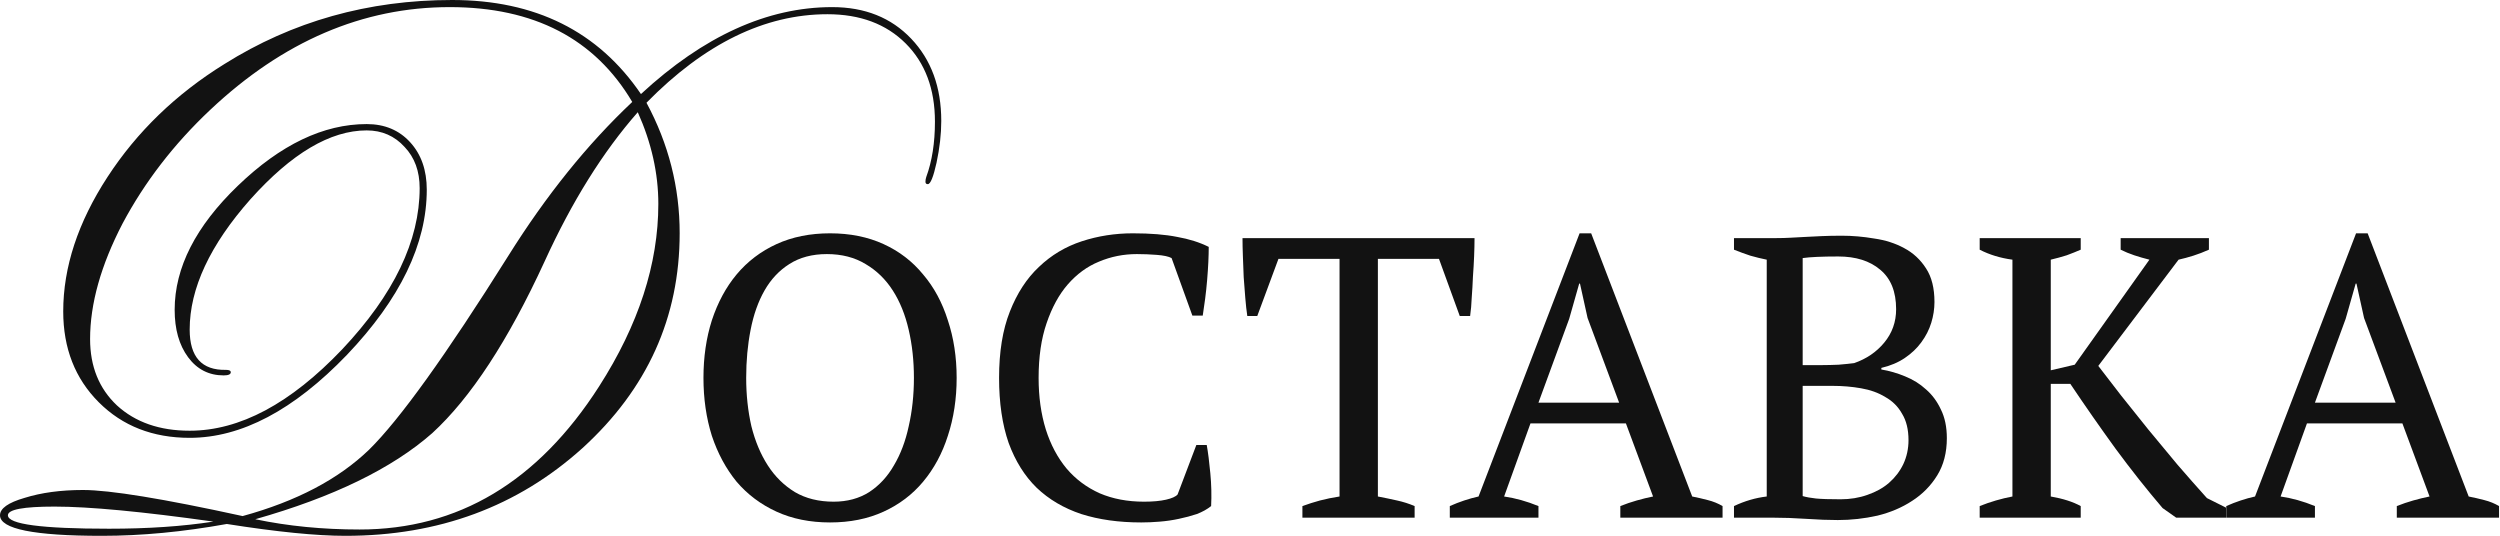
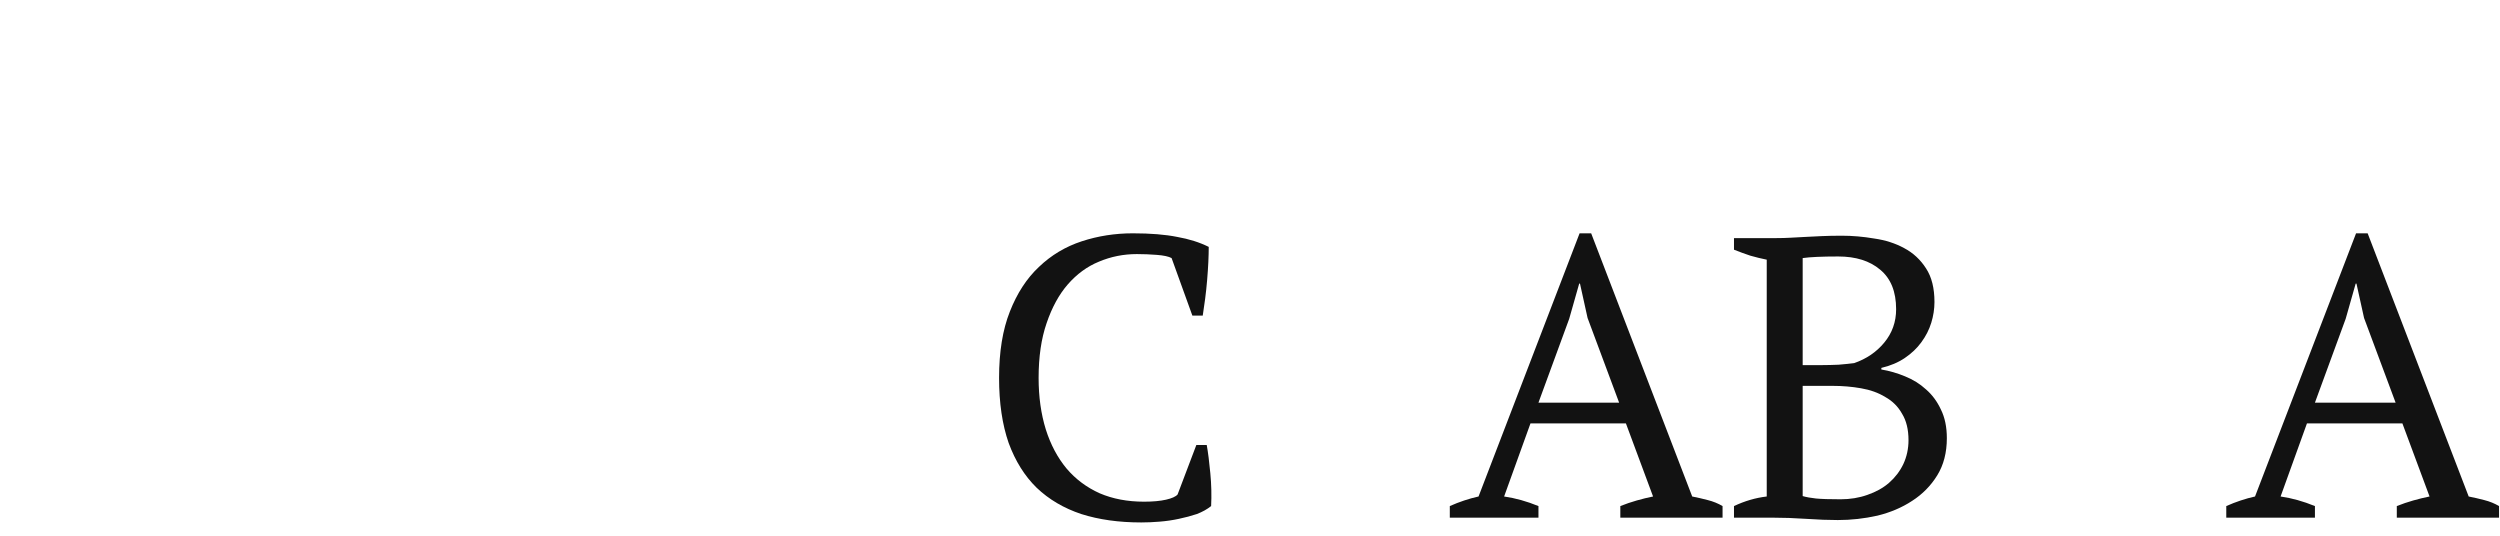
<svg xmlns="http://www.w3.org/2000/svg" width="993" height="213" viewBox="0 0 993 213" fill="none">
-   <path d="M373.87 48.029C373.87 53.261 373.242 58.806 371.986 64.666C370.731 70.316 369.58 73.142 368.533 73.142C367.905 73.142 367.591 72.828 367.591 72.2C367.591 71.572 367.696 70.944 367.905 70.316C370.207 64.038 371.358 56.714 371.358 48.343C371.358 35.367 367.487 25.008 359.744 17.265C352 9.522 341.641 5.65 328.666 5.65C303.763 5.65 279.801 17.37 256.78 40.809C265.57 57.132 269.965 74.397 269.965 92.604C269.965 126.088 257.094 154.55 231.353 177.988C205.613 201.218 174.221 212.833 137.18 212.833C125.67 212.833 109.974 211.263 90.093 208.124C72.723 211.263 56.19 212.833 40.495 212.833C13.498 212.833 0 210.112 0 204.671C0 201.95 3.244 199.648 9.731 197.765C16.428 195.672 24.171 194.626 32.961 194.626C43.634 194.626 64.771 198.079 96.371 204.985C117.717 199.125 134.459 190.336 146.597 178.616C158.735 166.687 177.151 141.051 201.846 101.708C216.913 77.641 233.342 57.237 251.13 40.495C236.271 15.382 212.1 2.825 178.616 2.825C144.086 2.825 112.381 16.428 83.501 43.634C69.061 57.237 57.446 72.305 48.656 88.837C40.076 105.37 35.786 120.647 35.786 134.668C35.786 145.551 39.344 154.34 46.459 161.037C53.784 167.734 63.41 171.082 75.339 171.082C95.22 171.082 115.415 160.305 135.924 138.749C156.433 116.985 166.687 95.639 166.687 74.711C166.687 68.014 164.699 62.573 160.723 58.388C156.747 53.993 151.724 51.796 145.655 51.796C131.215 51.796 115.834 60.899 99.51 79.106C83.396 97.313 75.339 114.578 75.339 130.901C75.339 141.784 80.152 147.12 89.779 146.911C91.035 146.911 91.662 147.225 91.662 147.853C91.662 148.69 90.721 149.108 88.837 149.108C82.978 149.108 78.269 146.702 74.711 141.888C71.153 137.075 69.375 130.797 69.375 123.054C69.375 106.312 77.746 89.884 94.488 73.769C111.439 57.446 128.495 49.284 145.655 49.284C152.771 49.284 158.526 51.691 162.921 56.504C167.315 61.318 169.513 67.596 169.513 75.339C169.513 96.894 158.944 118.764 137.808 140.947C116.671 162.921 95.848 173.907 75.339 173.907C60.69 173.907 48.656 169.199 39.239 159.781C29.822 150.364 25.113 138.331 25.113 123.681C25.113 106.102 30.973 88.314 42.692 70.316C54.411 52.319 69.898 37.356 89.151 25.427C116.148 8.476 146.283 0 179.558 0C212.623 0 237.632 12.452 254.583 37.356C279.487 14.335 304.809 2.825 330.55 2.825C343.525 2.825 353.989 7.011 361.941 15.382C369.893 23.753 373.87 34.635 373.87 48.029ZM261.489 80.989C261.489 68.852 258.768 56.714 253.327 44.576C239.515 60.271 227.168 80.048 216.286 103.905C201.846 135.296 186.987 158.003 171.71 172.024C155.805 186.045 132.366 197.451 101.394 206.24C114.369 208.961 128.181 210.321 142.83 210.321C181.965 210.321 213.67 191.382 237.946 153.503C253.641 129.018 261.489 104.847 261.489 80.989ZM84.756 207.182C56.504 203.206 35.472 201.218 21.66 201.218C9.313 201.218 3.139 202.369 3.139 204.671C3.139 208.229 16.533 210.007 43.32 210.007C58.806 210.007 72.618 209.066 84.756 207.182Z" fill="#121212" />
-   <path d="M279.414 150.094C279.414 141.846 280.524 134.232 282.745 127.253C285.071 120.168 288.35 114.087 292.58 109.011C296.915 103.829 302.203 99.811 308.442 96.956C314.681 94.1 321.766 92.673 329.697 92.673C337.629 92.673 344.714 94.1 350.953 96.956C357.192 99.811 362.427 103.829 366.657 109.011C370.992 114.087 374.271 120.168 376.491 127.253C378.818 134.232 379.981 141.846 379.981 150.094C379.981 158.343 378.818 166.01 376.491 173.095C374.271 180.074 370.992 186.155 366.657 191.337C362.427 196.412 357.192 200.378 350.953 203.233C344.714 206.088 337.629 207.516 329.697 207.516C321.766 207.516 314.681 206.088 308.442 203.233C302.203 200.378 296.915 196.412 292.58 191.337C288.35 186.155 285.071 180.074 282.745 173.095C280.524 166.01 279.414 158.343 279.414 150.094ZM296.386 150.094C296.386 156.862 297.074 163.26 298.449 169.288C299.929 175.21 302.097 180.392 304.952 184.833C307.807 189.274 311.403 192.817 315.739 195.461C320.074 197.999 325.203 199.268 331.125 199.268C336.518 199.268 341.224 197.999 345.242 195.461C349.261 192.817 352.539 189.274 355.077 184.833C357.721 180.392 359.677 175.21 360.946 169.288C362.321 163.26 363.008 156.862 363.008 150.094C363.008 143.327 362.321 136.982 360.946 131.06C359.571 125.032 357.456 119.797 354.601 115.356C351.746 110.915 348.151 107.425 343.815 104.887C339.479 102.243 334.35 100.921 328.428 100.921C322.612 100.921 317.642 102.243 313.518 104.887C309.499 107.425 306.221 110.915 303.683 115.356C301.145 119.797 299.295 125.032 298.131 131.06C296.968 136.982 296.386 143.327 296.386 150.094Z" fill="#121212" />
  <path d="M475.192 176.743H479.316C479.845 179.704 480.321 183.458 480.744 188.005C481.167 192.447 481.273 196.783 481.061 201.013C479.475 202.282 477.571 203.339 475.351 204.185C473.13 204.925 470.751 205.56 468.213 206.088C465.78 206.617 463.243 206.987 460.599 207.199C458.061 207.41 455.629 207.516 453.302 207.516C444.419 207.516 436.488 206.406 429.509 204.185C422.529 201.859 416.607 198.369 411.743 193.716C406.984 189.063 403.283 183.141 400.639 175.95C398.101 168.653 396.832 160.035 396.832 150.094C396.832 139.731 398.26 130.954 401.115 123.763C403.97 116.466 407.83 110.544 412.695 105.997C417.559 101.344 423.217 97.96 429.667 95.845C436.118 93.73 442.886 92.673 449.971 92.673C456.95 92.673 462.819 93.149 467.578 94.1C472.337 94.946 476.514 96.268 480.109 98.066C480.109 99.758 480.057 101.767 479.951 104.094C479.845 106.314 479.686 108.694 479.475 111.232C479.263 113.77 478.999 116.255 478.682 118.687C478.365 121.119 478.047 123.34 477.73 125.349H473.606L465.357 102.507C464.194 101.873 462.238 101.45 459.488 101.238C456.845 101.027 454.201 100.921 451.557 100.921C446.27 100.921 441.247 101.926 436.488 103.935C431.835 105.839 427.711 108.852 424.115 112.977C420.626 116.995 417.823 122.124 415.708 128.363C413.593 134.497 412.536 141.74 412.536 150.094C412.536 157.603 413.488 164.423 415.391 170.557C417.295 176.585 420.044 181.766 423.64 186.102C427.235 190.332 431.624 193.61 436.805 195.937C441.987 198.157 447.856 199.268 454.412 199.268C457.902 199.268 460.81 199.003 463.137 198.475C465.463 197.946 466.997 197.258 467.737 196.412L475.192 176.743Z" fill="#121212" />
-   <path d="M561.888 205.613H517.315V201.013C519.642 200.167 521.968 199.426 524.295 198.792C526.727 198.157 529.318 197.629 532.067 197.206V102.825H507.798L499.391 125.508H495.425C495.108 123.393 494.844 121.014 494.632 118.37C494.421 115.62 494.209 112.871 493.998 110.121C493.892 107.266 493.786 104.517 493.68 101.873C493.575 99.124 493.522 96.691 493.522 94.576H585.682C585.682 96.691 585.629 99.071 585.523 101.714C585.418 104.358 585.259 107.108 585.047 109.963C584.942 112.712 584.783 115.462 584.572 118.211C584.466 120.855 584.254 123.287 583.937 125.508H579.813L571.564 102.825H547.295V197.206C550.045 197.734 552.583 198.263 554.909 198.792C557.341 199.321 559.668 200.061 561.888 201.013V205.613Z" fill="#121212" />
-   <path d="M611.075 205.613H575.861V201.013C579.668 199.321 583.475 198.052 587.282 197.206L627.413 92.673H632.013L672.145 197.206C674.26 197.629 676.322 198.104 678.331 198.633C680.446 199.162 682.403 199.955 684.201 201.013V205.613H643.593V201.013C645.708 200.167 647.876 199.426 650.097 198.792C652.317 198.157 654.485 197.629 656.6 197.206L645.814 168.178H607.903L597.434 197.206C601.875 197.84 606.422 199.109 611.075 201.013V205.613ZM611.075 159.929H643.117L630.586 126.301L627.572 112.659H627.255L623.289 126.618L611.075 159.929Z" fill="#121212" />
+   <path d="M611.075 205.613H575.861V201.013C579.668 199.321 583.475 198.052 587.282 197.206L627.413 92.673H632.013L672.145 197.206C674.26 197.629 676.322 198.104 678.331 198.633C680.446 199.162 682.403 199.955 684.201 201.013V205.613H643.593V201.013C645.708 200.167 647.876 199.426 650.097 198.792C652.317 198.157 654.485 197.629 656.6 197.206L645.814 168.178H607.903L597.434 197.206C601.875 197.84 606.422 199.109 611.075 201.013ZM611.075 159.929H643.117L630.586 126.301L627.572 112.659H627.255L623.289 126.618L611.075 159.929Z" fill="#121212" />
  <path d="M688.74 205.613V201.013C692.97 199.003 697.306 197.734 701.747 197.206V103.142C699.632 102.719 697.464 102.19 695.243 101.556C693.023 100.816 690.855 100.022 688.74 99.176V94.576H705.554C707.563 94.576 709.467 94.523 711.264 94.418C713.168 94.312 715.124 94.206 717.133 94.1C719.143 93.995 721.311 93.889 723.637 93.783C725.964 93.677 728.607 93.625 731.568 93.625C735.798 93.625 740.081 93.995 744.417 94.735C748.858 95.369 752.824 96.638 756.313 98.542C759.909 100.445 762.817 103.142 765.038 106.632C767.258 110.016 768.369 114.457 768.369 119.956C768.369 122.706 767.946 125.455 767.1 128.204C766.254 130.954 764.932 133.545 763.134 135.977C761.442 138.303 759.274 140.366 756.631 142.163C753.987 143.961 750.867 145.283 747.272 146.129V146.763C750.444 147.292 753.564 148.191 756.631 149.46C759.803 150.729 762.605 152.474 765.038 154.695C767.47 156.81 769.426 159.453 770.907 162.626C772.493 165.798 773.286 169.605 773.286 174.047C773.286 179.757 772.017 184.674 769.479 188.799C766.941 192.923 763.61 196.307 759.486 198.95C755.467 201.594 750.867 203.551 745.686 204.82C740.504 205.983 735.269 206.564 729.982 206.564C726.281 206.564 722.104 206.406 717.451 206.088C712.798 205.771 708.303 205.613 703.968 205.613H688.74ZM731.092 198.316C734.899 198.316 738.442 197.734 741.72 196.571C745.104 195.408 747.959 193.822 750.286 191.812C752.718 189.697 754.621 187.212 755.996 184.357C757.371 181.396 758.058 178.224 758.058 174.84C758.058 170.61 757.212 167.12 755.52 164.371C753.934 161.515 751.713 159.295 748.858 157.708C746.109 156.016 742.883 154.853 739.182 154.219C735.587 153.584 731.833 153.267 727.92 153.267H716.023V197.047C717.504 197.47 719.248 197.787 721.258 197.999C723.373 198.21 726.651 198.316 731.092 198.316ZM723.954 145.019C725.752 145.019 727.867 144.966 730.299 144.86C732.837 144.648 734.899 144.437 736.486 144.225C741.35 142.533 745.316 139.837 748.382 136.136C751.555 132.329 753.141 127.887 753.141 122.811C753.141 115.832 751.026 110.597 746.796 107.108C742.672 103.618 737.12 101.873 730.141 101.873C726.862 101.873 724.06 101.926 721.734 102.032C719.407 102.137 717.504 102.296 716.023 102.507V145.019H723.954Z" fill="#121212" />
-   <path d="M842.324 94.576H877.38V99.176C875.265 100.128 873.203 100.921 871.194 101.556C869.185 102.19 867.228 102.719 865.325 103.142L833.442 145.336C836.085 148.825 839.099 152.738 842.483 157.074C845.973 161.41 849.568 165.904 853.269 170.557C857.076 175.104 860.936 179.757 864.849 184.516C868.867 189.169 872.78 193.61 876.587 197.84L884.201 201.647V205.613H864.373L858.98 201.806C852.741 194.509 846.502 186.631 840.262 178.171C834.129 169.711 828.154 161.145 822.338 152.474H814.565V197.206C819.43 198.052 823.395 199.321 826.462 201.013V205.613H786.33V201.013C790.56 199.321 794.896 198.052 799.338 197.206V103.142C794.579 102.507 790.243 101.186 786.33 99.176V94.576H826.462V99.176C824.77 99.917 822.92 100.657 820.91 101.397C818.901 102.032 816.786 102.613 814.565 103.142V147.081L824.083 144.86L853.745 103.142C851.63 102.613 849.621 102.032 847.718 101.397C845.814 100.763 844.016 100.022 842.324 99.176V94.576Z" fill="#121212" />
  <path d="M919.492 205.613H884.278V201.013C888.085 199.321 891.892 198.052 895.699 197.206L935.83 92.673H940.43L980.562 197.206C982.677 197.629 984.739 198.104 986.748 198.633C988.863 199.162 990.82 199.955 992.618 201.013V205.613H952.01V201.013C954.125 200.167 956.293 199.426 958.514 198.792C960.734 198.157 962.902 197.629 965.017 197.206L954.231 168.178H916.32L905.851 197.206C910.292 197.84 914.839 199.109 919.492 201.013V205.613ZM919.492 159.929H951.534L939.003 126.301L935.989 112.659H935.672L931.706 126.618L919.492 159.929Z" fill="#121212" />
</svg>